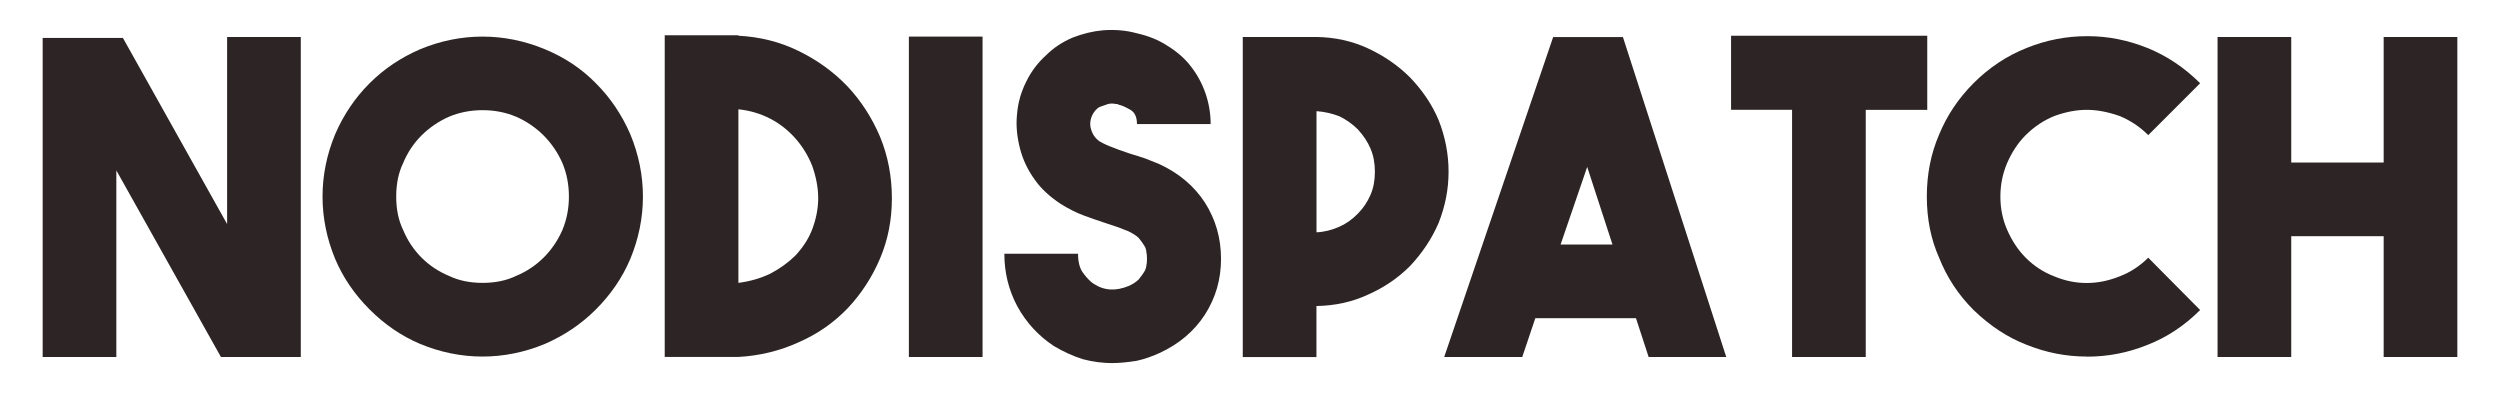
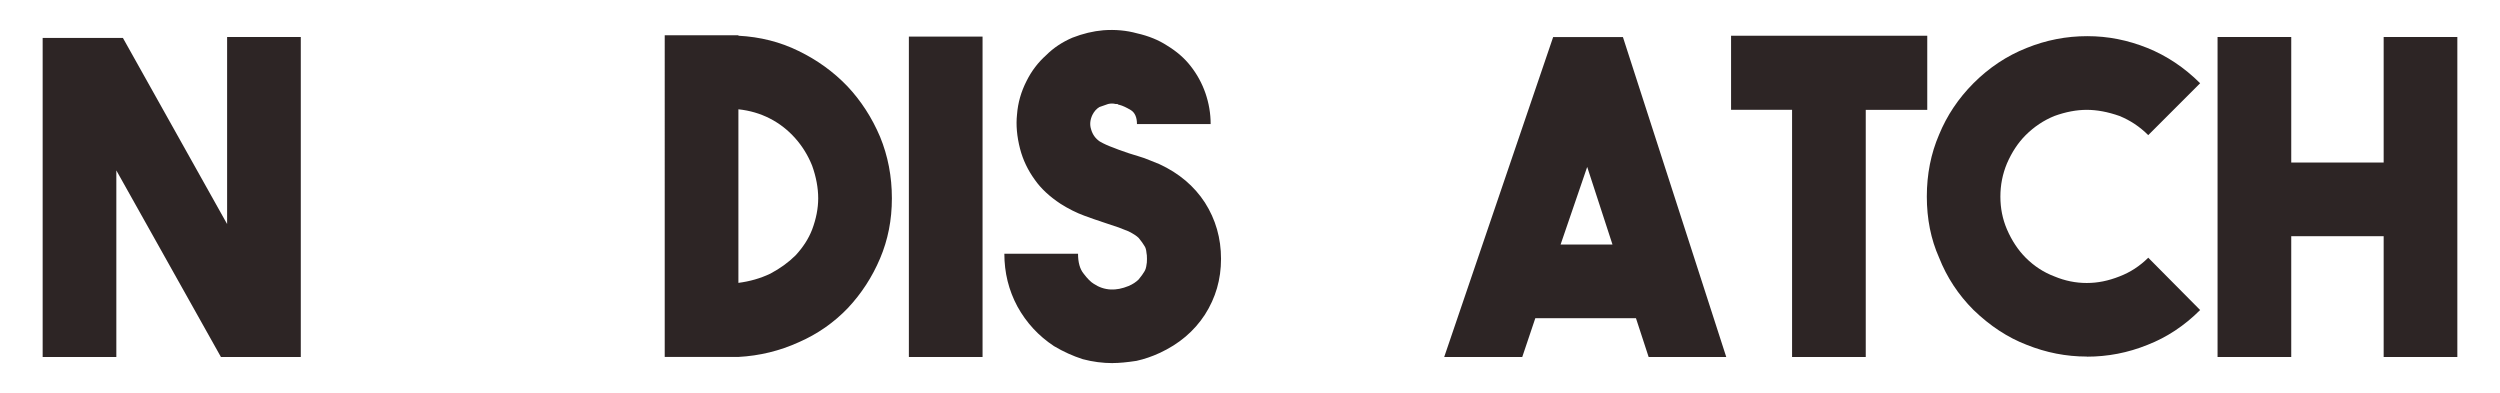
<svg xmlns="http://www.w3.org/2000/svg" id="Layer_1" data-name="Layer 1" viewBox="0 0 457.71 72">
  <defs>
    <style>
      .cls-1 {
        fill: #2d2525;
      }
    </style>
  </defs>
  <path class="cls-1" d="M55.06,65.36h-14.61L21.3,31.2v34.16H7.81V6.94h14.69l19.08,34.08V6.77h13.49v58.58Z" />
-   <path class="cls-1" d="M76.93,9.01c3.72-1.54,7.53-2.31,11.41-2.31s7.69.77,11.41,2.31c3.62,1.49,6.73,3.57,9.34,6.23,2.66,2.66,4.76,5.77,6.31,9.34,1.54,3.73,2.31,7.53,2.31,11.41s-.77,7.69-2.31,11.41c-1.44,3.41-3.54,6.49-6.31,9.26-2.66,2.66-5.77,4.76-9.34,6.31-3.73,1.54-7.53,2.31-11.41,2.31s-7.69-.77-11.41-2.31c-3.41-1.44-6.49-3.54-9.26-6.31-2.77-2.77-4.87-5.85-6.31-9.26-1.54-3.72-2.31-7.53-2.31-11.41s.77-7.69,2.31-11.41c1.54-3.56,3.64-6.68,6.31-9.34s5.69-4.68,9.26-6.23ZM82.2,50.51c1.76.85,3.8,1.28,6.15,1.28s4.39-.43,6.15-1.28c1.92-.8,3.59-1.92,5.03-3.35s2.58-3.11,3.43-5.03c.8-1.92,1.2-3.96,1.2-6.15s-.4-4.23-1.2-6.15c-.85-1.92-2-3.59-3.43-5.03-1.44-1.44-3.11-2.58-5.03-3.43-1.92-.8-3.96-1.2-6.15-1.2s-4.23.4-6.15,1.2c-1.92.85-3.59,2-5.03,3.43-1.44,1.44-2.55,3.11-3.35,5.03-.85,1.76-1.28,3.8-1.28,6.15s.42,4.39,1.28,6.15c.8,1.92,1.92,3.59,3.35,5.03s3.11,2.55,5.03,3.35Z" />
  <path class="cls-1" d="M135.19,6.54c3.99.21,7.66,1.14,11.01,2.79,3.4,1.65,6.39,3.8,8.94,6.46,2.5,2.66,4.5,5.75,5.99,9.26,1.44,3.51,2.16,7.26,2.16,11.25s-.72,7.61-2.16,11.01-3.41,6.44-5.91,9.1c-2.55,2.66-5.54,4.74-8.94,6.23-3.51,1.6-7.21,2.5-11.09,2.71h-13.49V6.46h13.49v.08ZM135.19,51.79c2.08-.27,4.02-.82,5.83-1.68,1.81-.96,3.35-2.08,4.63-3.35,1.38-1.49,2.39-3.06,3.03-4.71.74-1.97,1.12-3.88,1.12-5.75s-.37-3.91-1.12-5.99c-.75-1.86-1.78-3.54-3.11-5.03-1.33-1.49-2.87-2.69-4.63-3.59-1.76-.9-3.67-1.46-5.75-1.68v31.77Z" />
  <path class="cls-1" d="M166.4,6.7h13.49v58.66h-13.49V6.7Z" />
  <path class="cls-1" d="M203.75,66.48c-1.86,0-3.7-.24-5.51-.72-1.81-.58-3.57-1.38-5.27-2.39-2.82-1.86-5.06-4.28-6.7-7.26-1.6-2.98-2.39-6.2-2.39-9.66h13.49c0,1.6.34,2.82,1.04,3.67.69.91,1.3,1.52,1.84,1.84.96.64,2,.99,3.11,1.04,1.01.05,2.1-.16,3.27-.64.75-.32,1.36-.72,1.84-1.2.48-.58.82-1.06,1.04-1.44.21-.32.34-.75.4-1.28.05-.16.08-.5.08-1.04s-.03-.88-.08-1.04c-.05-.64-.19-1.09-.4-1.36-.21-.37-.56-.85-1.04-1.44-.37-.37-.99-.77-1.84-1.2-.96-.37-1.57-.61-1.83-.72l-2.16-.72c-1.76-.58-3.14-1.06-4.15-1.44-1.44-.53-2.87-1.25-4.31-2.16-2.02-1.33-3.59-2.79-4.71-4.39-1.28-1.76-2.18-3.64-2.71-5.67-.59-2.29-.77-4.39-.56-6.31.16-2.13.75-4.18,1.76-6.15.9-1.81,2.1-3.38,3.59-4.71,1.33-1.33,2.93-2.39,4.79-3.19,1.92-.75,3.8-1.2,5.67-1.36,2.18-.16,4.23.03,6.15.56,2.13.48,3.96,1.23,5.51,2.24,1.76,1.07,3.19,2.31,4.31,3.75,1.17,1.49,2.08,3.14,2.71,4.95.64,1.86.96,3.75.96,5.67h-13.49c0-1.22-.37-2.08-1.12-2.55-.8-.48-1.49-.8-2.08-.96h-.08c-.05,0-.11-.03-.16-.08l-.16-.08h-.32c-.43-.11-.88-.11-1.36,0-.8.27-1.33.45-1.6.56-.53.32-.96.8-1.28,1.44-.43.91-.51,1.78-.24,2.63.27.96.8,1.7,1.6,2.24.75.43,1.57.8,2.47,1.12.48.21,1.44.56,2.87,1.04.16.05.37.12.64.2.27.08.61.19,1.04.32s.8.25,1.12.36c.11.05.48.2,1.12.44s1.2.47,1.68.68c3.56,1.65,6.33,3.99,8.3,7.02,1.97,3.09,2.95,6.52,2.95,10.3s-.98,7.13-2.95,10.22c-1.97,3.03-4.74,5.38-8.3,7.02-1.38.64-2.79,1.12-4.23,1.44-1.76.27-3.19.4-4.31.4Z" />
-   <path class="cls-1" d="M265.21,31.44c0,3.19-.61,6.33-1.84,9.42-1.22,2.82-2.95,5.43-5.19,7.82-2.23,2.24-4.82,3.99-7.74,5.27-2.87,1.33-6.01,2.02-9.42,2.08v9.34h-13.49V6.77h13.49c3.4.05,6.54.75,9.42,2.08,2.98,1.38,5.56,3.17,7.74,5.35,2.29,2.39,4.02,4.98,5.19,7.74,1.22,3.09,1.84,6.25,1.84,9.5ZM241.03,42.53c1.38-.05,2.79-.4,4.23-1.04,1.28-.58,2.39-1.38,3.35-2.39.96-.96,1.73-2.1,2.31-3.43.53-1.22.8-2.63.8-4.23s-.27-3-.8-4.23c-.48-1.17-1.25-2.34-2.31-3.51-.96-.96-2.08-1.76-3.35-2.39-1.33-.53-2.74-.85-4.23-.96v22.19Z" />
  <path class="cls-1" d="M281.09,58.26l-2.39,7.1h-14.29l19.95-58.58h12.77l18.92,58.58h-14.21l-2.32-7.1h-18.44ZM290.59,30.56l-4.87,14.21h9.5l-4.63-14.21Z" />
  <path class="cls-1" d="M341.59,20.1v45.26h-13.49V20.1h-11.17V6.54h35.92v13.57h-11.25Z" />
  <path class="cls-1" d="M382.06,65.28c-3.78,0-7.45-.72-11.01-2.15-3.46-1.33-6.71-3.46-9.74-6.39-2.77-2.77-4.87-5.96-6.3-9.58-1.49-3.35-2.24-7.08-2.24-11.17s.75-7.87,2.24-11.33c1.44-3.51,3.54-6.65,6.3-9.42,2.87-2.87,6.12-5.03,9.74-6.46,3.56-1.44,7.26-2.16,11.09-2.16s7.4.72,11.01,2.16c3.56,1.44,6.78,3.59,9.66,6.46l-9.5,9.5c-1.54-1.54-3.3-2.71-5.27-3.51-2.13-.75-4.12-1.12-5.99-1.12s-3.83.37-5.91,1.12c-1.97.8-3.72,1.97-5.27,3.51-1.38,1.38-2.53,3.11-3.43,5.19-.8,1.92-1.2,3.94-1.2,6.07s.4,4.12,1.2,5.99c.9,2.08,2.05,3.8,3.43,5.19,1.54,1.54,3.3,2.69,5.27,3.43,1.92.8,3.88,1.2,5.91,1.2s3.96-.4,5.99-1.2c1.97-.75,3.72-1.89,5.27-3.43l9.5,9.58c-2.87,2.87-6.09,5-9.66,6.39-3.57,1.44-7.26,2.15-11.09,2.15Z" />
  <path class="cls-1" d="M449.9,65.36h-13.49v-22.11h-16.92v22.11h-13.49V6.77h13.49v22.99h16.92V6.77h13.49v58.58Z" />
</svg>